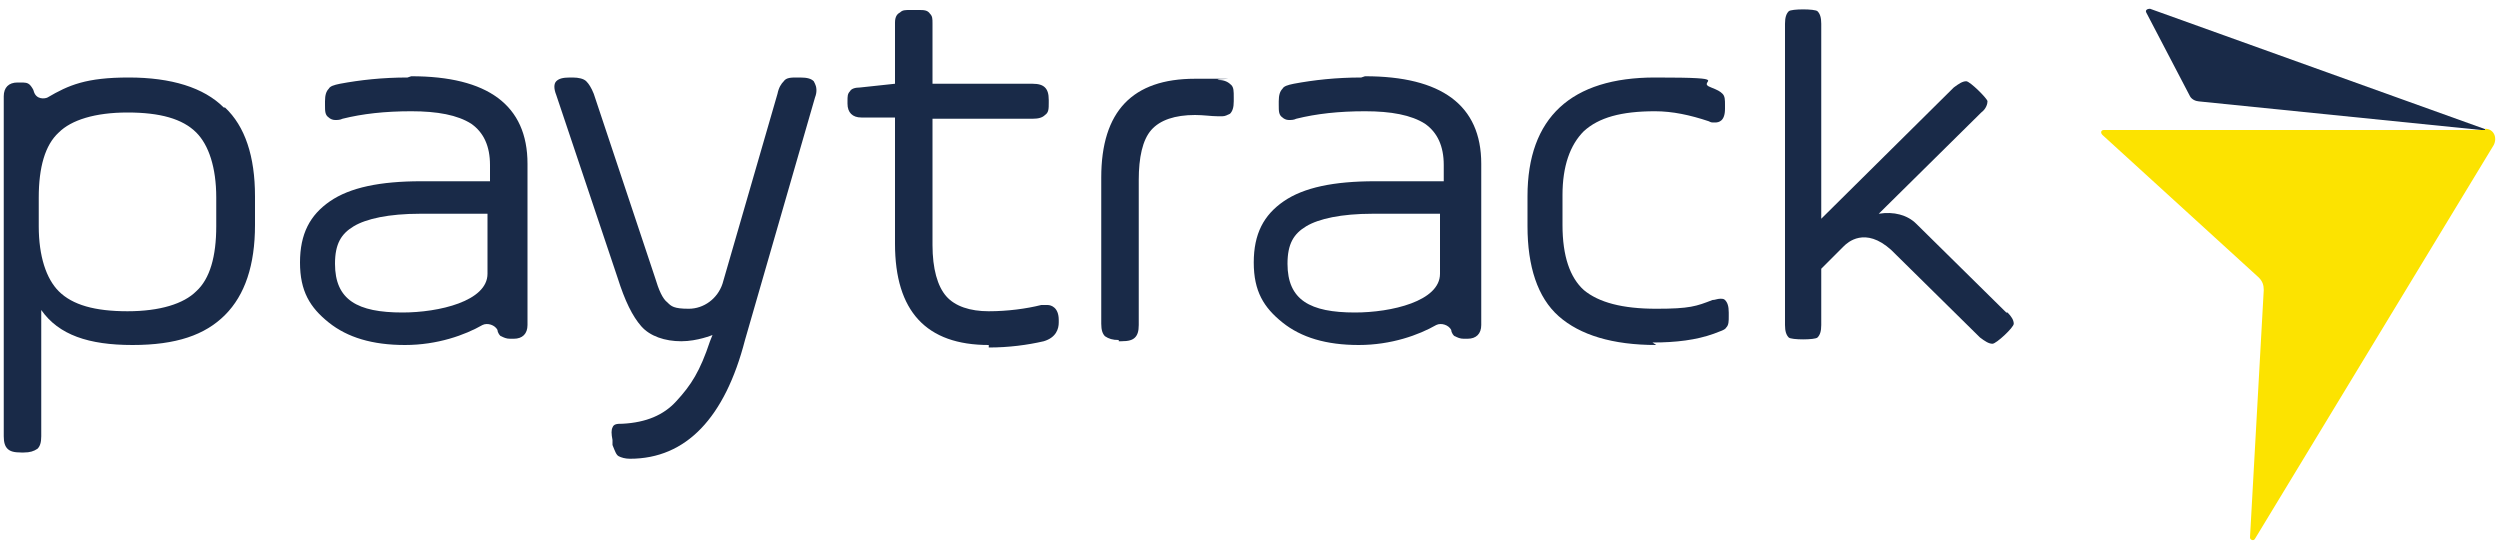
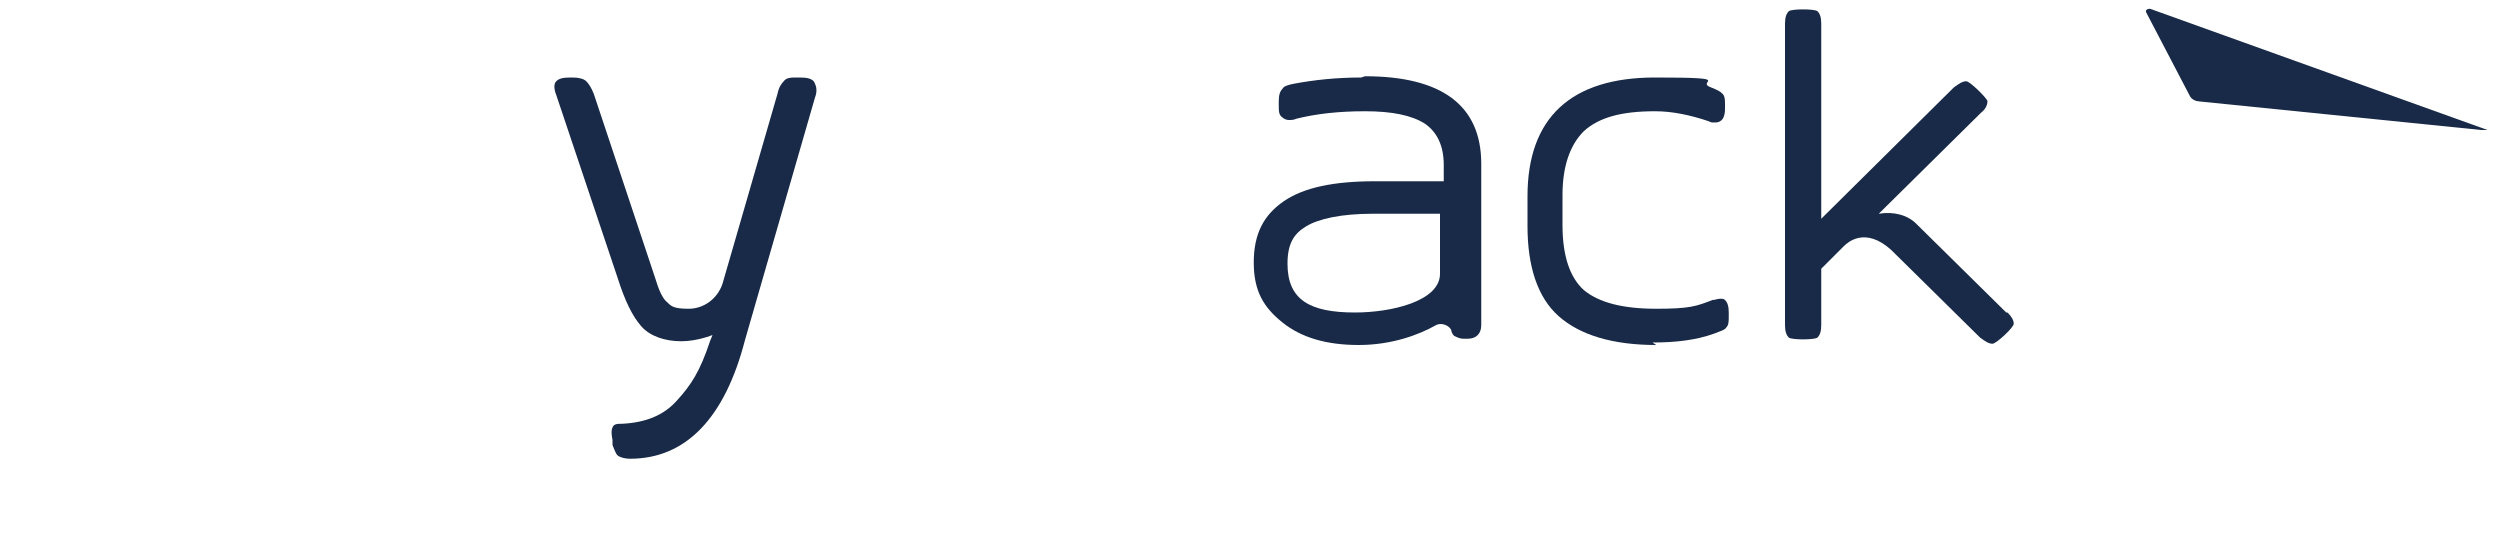
<svg xmlns="http://www.w3.org/2000/svg" id="Camada_1" version="1.1" viewBox="0 0 200 44">
  <defs>
    <style>
      .st0 {
        fill: #fce300;
      }

      .st1 {
        fill: #192a48;
      }
    </style>
  </defs>
-   <path class="st1" d="M79.1,27.6c-5,0-7.5-2.7-7.5-8.1v-10.1h-2.7c-.7,0-1.1-.4-1.1-1.1v-.2c0-.4,0-.6.2-.8.1-.2.4-.3.8-.3l2.8-.3V1.8c0-.5.2-.7.4-.8.2-.2.4-.2.8-.2h.7c.4,0,.7,0,.9.3.2.2.2.4.2.8v4.8h8c.5,0,.8.1,1,.3.2.2.3.5.3,1v.2c0,.5,0,.8-.3,1-.2.2-.5.3-1,.3h-8v10.1c0,1.9.4,3.3,1.1,4.1.7.8,1.9,1.2,3.4,1.2s3-.2,4.2-.5c.2,0,.4,0,.5,0,.3,0,.9.2.9,1.2v.2c0,.5-.2,1.2-1.2,1.5-1.3.3-2.8.5-4.4.5Z" />
-   <path class="st1" d="M89.5,27.2c-.5,0-.8-.1-1.1-.3-.2-.2-.3-.5-.3-1v-11.7c0-5.3,2.5-7.9,7.5-7.9s1.2,0,1.9.1c.5,0,.8.2,1,.4.2.2.2.5.2,1v.3c0,.5-.1.8-.3,1-.2.1-.4.2-.6.2s-.2,0-.4,0c-.5,0-1.1-.1-1.8-.1-1.6,0-2.8.4-3.5,1.2-.7.8-1,2.2-1,4v11.6c0,.5-.1.8-.3,1-.2.2-.5.3-1.1.3h-.2Z" />
  <path class="st1" d="M132.5,27.6c-3.5,0-6.1-.8-7.8-2.3-1.7-1.5-2.5-4-2.5-7.2v-2.4c0-6.3,3.5-9.5,10.2-9.5s3.1.3,4.5.8c.5.2.7.3.9.5.2.2.2.5.2.9v.3c0,1-.5,1.1-.8,1.1s-.3,0-.5-.1c-1.5-.5-2.9-.8-4.3-.8-2.7,0-4.5.5-5.7,1.6-1.1,1.1-1.7,2.8-1.7,5.1v2.4c0,2.5.6,4.2,1.7,5.2,1.2,1,3.1,1.5,5.8,1.5s3.2-.2,4.5-.7c.2,0,.4-.1.6-.1s.3,0,.4.1c.2.2.3.5.3,1v.3c0,.4,0,.7-.2.9-.1.2-.5.3-1,.5-1.4.5-3,.7-4.9.7Z" />
-   <path class="st1" d="M17.9,8.6c-1.6-1.6-4.2-2.4-7.6-2.4s-4.8.6-6.5,1.6c-.2.1-.9.2-1.1-.5,0-.1-.2-.4-.3-.5-.2-.2-.4-.2-.8-.2h-.2c-.7,0-1.1.4-1.1,1.1v27.2c0,.5.1.8.3,1,.2.2.5.3,1.1.3h.2c.5,0,.8-.1,1.1-.3.2-.2.3-.5.3-1v-10.1c1.4,2,3.8,2.8,7.3,2.8s5.8-.8,7.4-2.4c1.6-1.6,2.4-4,2.4-7.2v-2.3c0-3.2-.8-5.6-2.4-7.1ZM17.3,18.1c0,2.4-.5,4.2-1.6,5.2-1,1-2.9,1.6-5.5,1.6s-4.4-.5-5.5-1.6c-1-1-1.6-2.8-1.6-5.2v-2.3c0-2.4.5-4.2,1.6-5.2,1-1,2.9-1.6,5.5-1.6s4.4.5,5.5,1.6c1,1,1.6,2.8,1.6,5.2v2.3Z" />
-   <path class="st1" d="M32.6,6.2c-2,0-3.8.2-5.4.5-.5.1-.8.2-.9.4-.2.2-.3.5-.3,1v.3c0,.5,0,.8.3,1,.1.1.3.2.5.2s.4,0,.6-.1c1.6-.4,3.4-.6,5.5-.6s3.7.3,4.8,1c1,.7,1.5,1.8,1.5,3.3v1.3h-5.5c-3.3,0-5.7.5-7.3,1.6-1.6,1.1-2.4,2.6-2.4,4.9s.8,3.6,2.3,4.8c1.5,1.2,3.5,1.8,6.1,1.8s4.8-.8,6.2-1.6c.4-.2,1,0,1.2.4,0,.2.2.5.3.5.2.1.4.2.7.2h.3c.7,0,1.1-.4,1.1-1.1v-12.9c0-4.7-3.2-7-9.3-7ZM26.8,21.1c0-1.6.5-2.4,1.5-3,1-.6,2.8-1,5.3-1h5.4v4.8c0,2.2-3.9,3.1-6.8,3.1-3.6,0-5.4-1-5.4-3.9Z" />
  <path class="st1" d="M108.9,6.2c-2,0-3.8.2-5.4.5-.5.1-.8.2-.9.4-.2.2-.3.5-.3,1v.3c0,.5,0,.8.3,1,.1.1.3.2.5.2s.4,0,.6-.1c1.6-.4,3.4-.6,5.5-.6s3.7.3,4.8,1c1,.7,1.5,1.8,1.5,3.3v1.3h-5.5c-3.3,0-5.7.5-7.3,1.6-1.6,1.1-2.4,2.6-2.4,4.9s.8,3.6,2.3,4.8c1.5,1.2,3.5,1.8,6.1,1.8s4.8-.8,6.2-1.6c.4-.2,1,0,1.2.4,0,.2.2.5.3.5.2.1.4.2.7.2h.3c.7,0,1.1-.4,1.1-1.1v-12.9c0-4.7-3.2-7-9.3-7ZM103,21.1c0-1.6.5-2.4,1.5-3,1-.6,2.8-1,5.3-1h5.4v4.8c0,2.2-3.9,3.1-6.8,3.1-3.6,0-5.4-1-5.4-3.9Z" />
  <path class="st1" d="M65.1,6.5c-.2-.2-.5-.3-1.1-.3h-.2c-.5,0-.9,0-1.1.3-.2.2-.4.5-.5,1l-4.4,15.2c-.4,1.2-1.5,2-2.7,2s-1.4-.2-1.7-.5c-.4-.3-.7-1-1-2l-4.9-14.7c-.2-.5-.4-.8-.6-1-.2-.2-.6-.3-1.1-.3h-.2c-.6,0-.9.1-1.1.3-.2.2-.2.6,0,1.1l4.9,14.6c.6,1.9,1.2,3.1,1.9,3.9.7.8,1.9,1.2,3.2,1.2s2.5-.5,2.5-.5l-.2.5c-.8,2.4-1.5,3.5-2.7,4.8-1,1.1-2.4,1.7-4.3,1.8-.4,0-.7,0-.8.3-.1.2-.1.5,0,1v.4c.2.5.3.8.5.9.2.1.5.2.9.2,4.5,0,7.6-3.3,9.2-9.5l5.6-19.4c.2-.5.1-.9,0-1.1Z" />
  <path class="st1" d="M160.5,25l-7.2-7.1c-.7-.7-1.8-1-3-.8l8.2-8.1c.4-.3.5-.7.5-.9s-1.4-1.6-1.7-1.6-.6.2-1,.5l-10.6,10.5V1.9c0-.5-.1-.8-.3-1-.2-.2-2.1-.2-2.3,0-.2.2-.3.5-.3,1v24.1c0,.5.1.8.3,1,.2.2,2.1.2,2.3,0,.2-.2.3-.5.3-1v-4.5l1.8-1.8c.3-.3,1.7-1.6,3.8.3l7.1,7c.4.3.7.5,1,.5s1.7-1.3,1.7-1.6-.2-.6-.5-.9Z" />
  <path class="st1" d="M175.8,8.1l22.7,2.3h.5L172,.7c-.2,0-.4.1-.3.3l3.5,6.7c.1.2.4.4.7.4Z" />
-   <path class="st0" d="M198.8,10.4h-30.5c-.2,0-.3.2-.1.4l12.5,11.4c.3.3.4.6.4,1l-1.1,19.8c0,.2.3.3.4.1l19.1-31.5c.3-.6,0-1.3-.7-1.3Z" />
</svg>